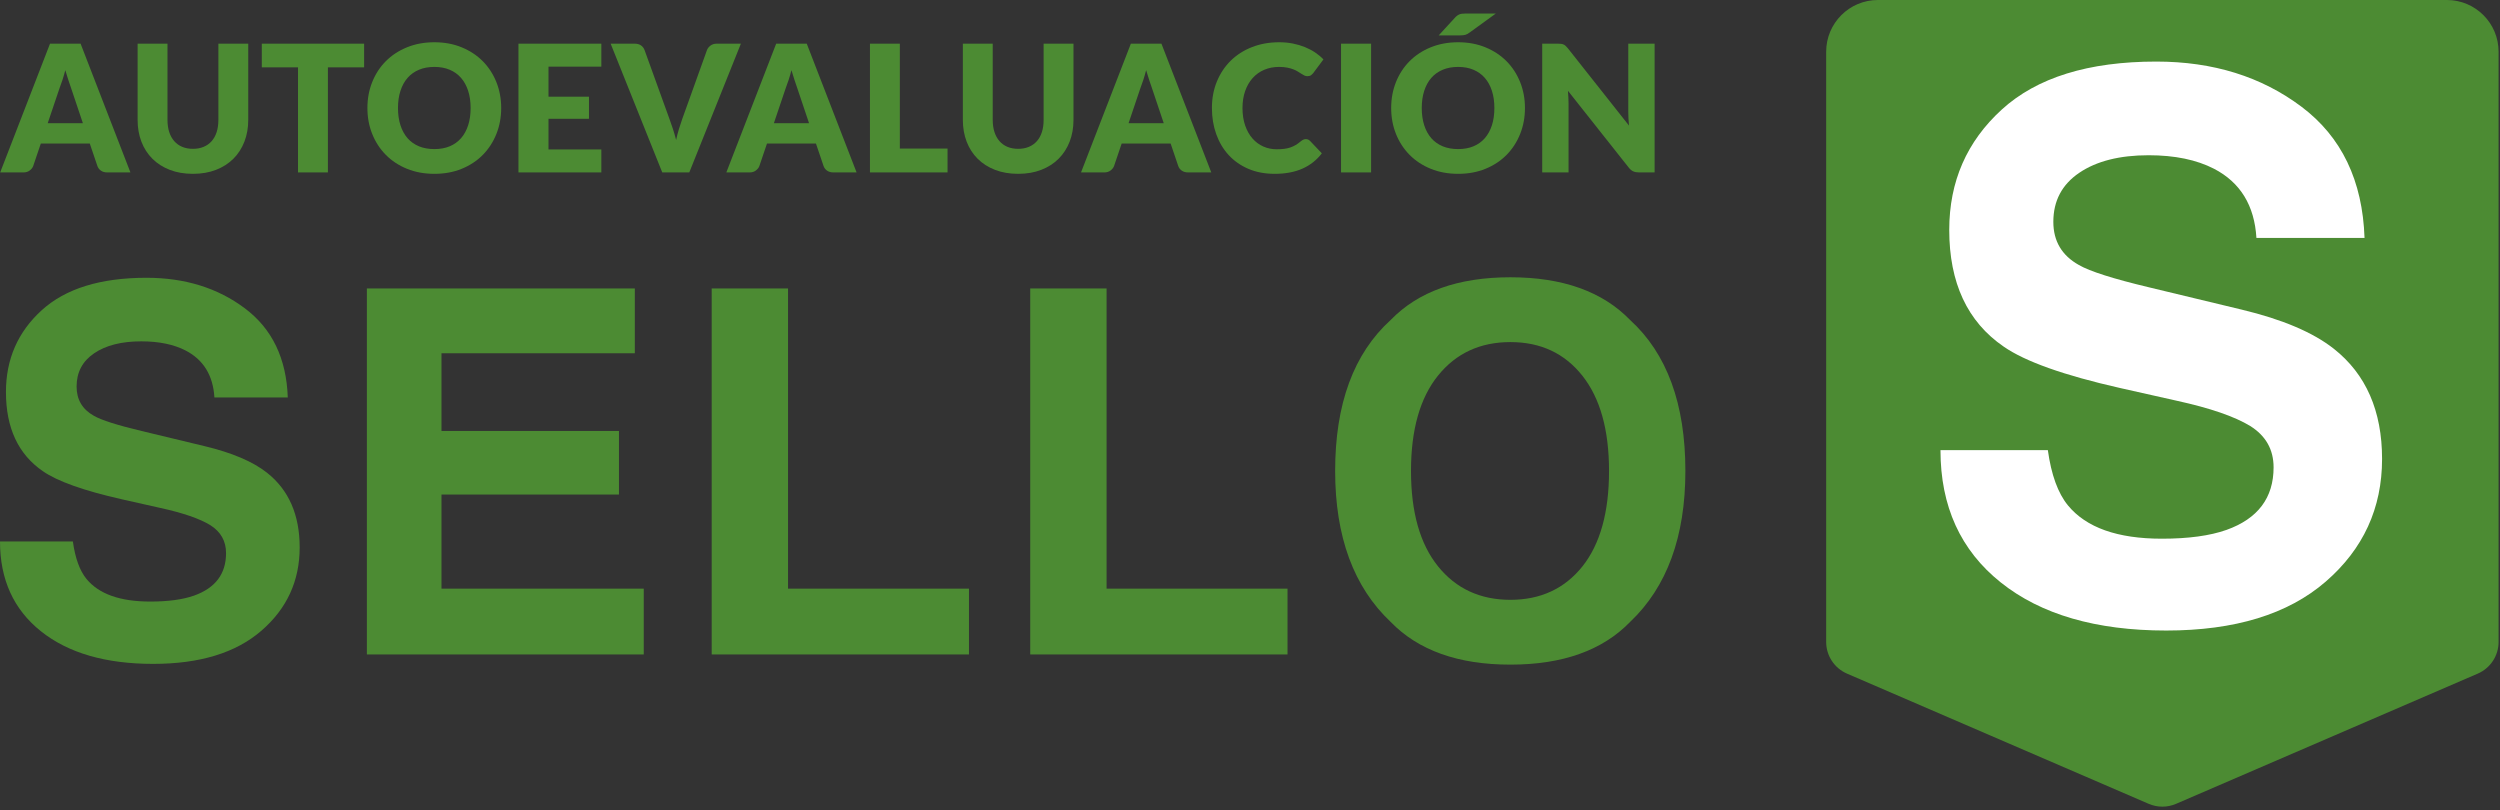
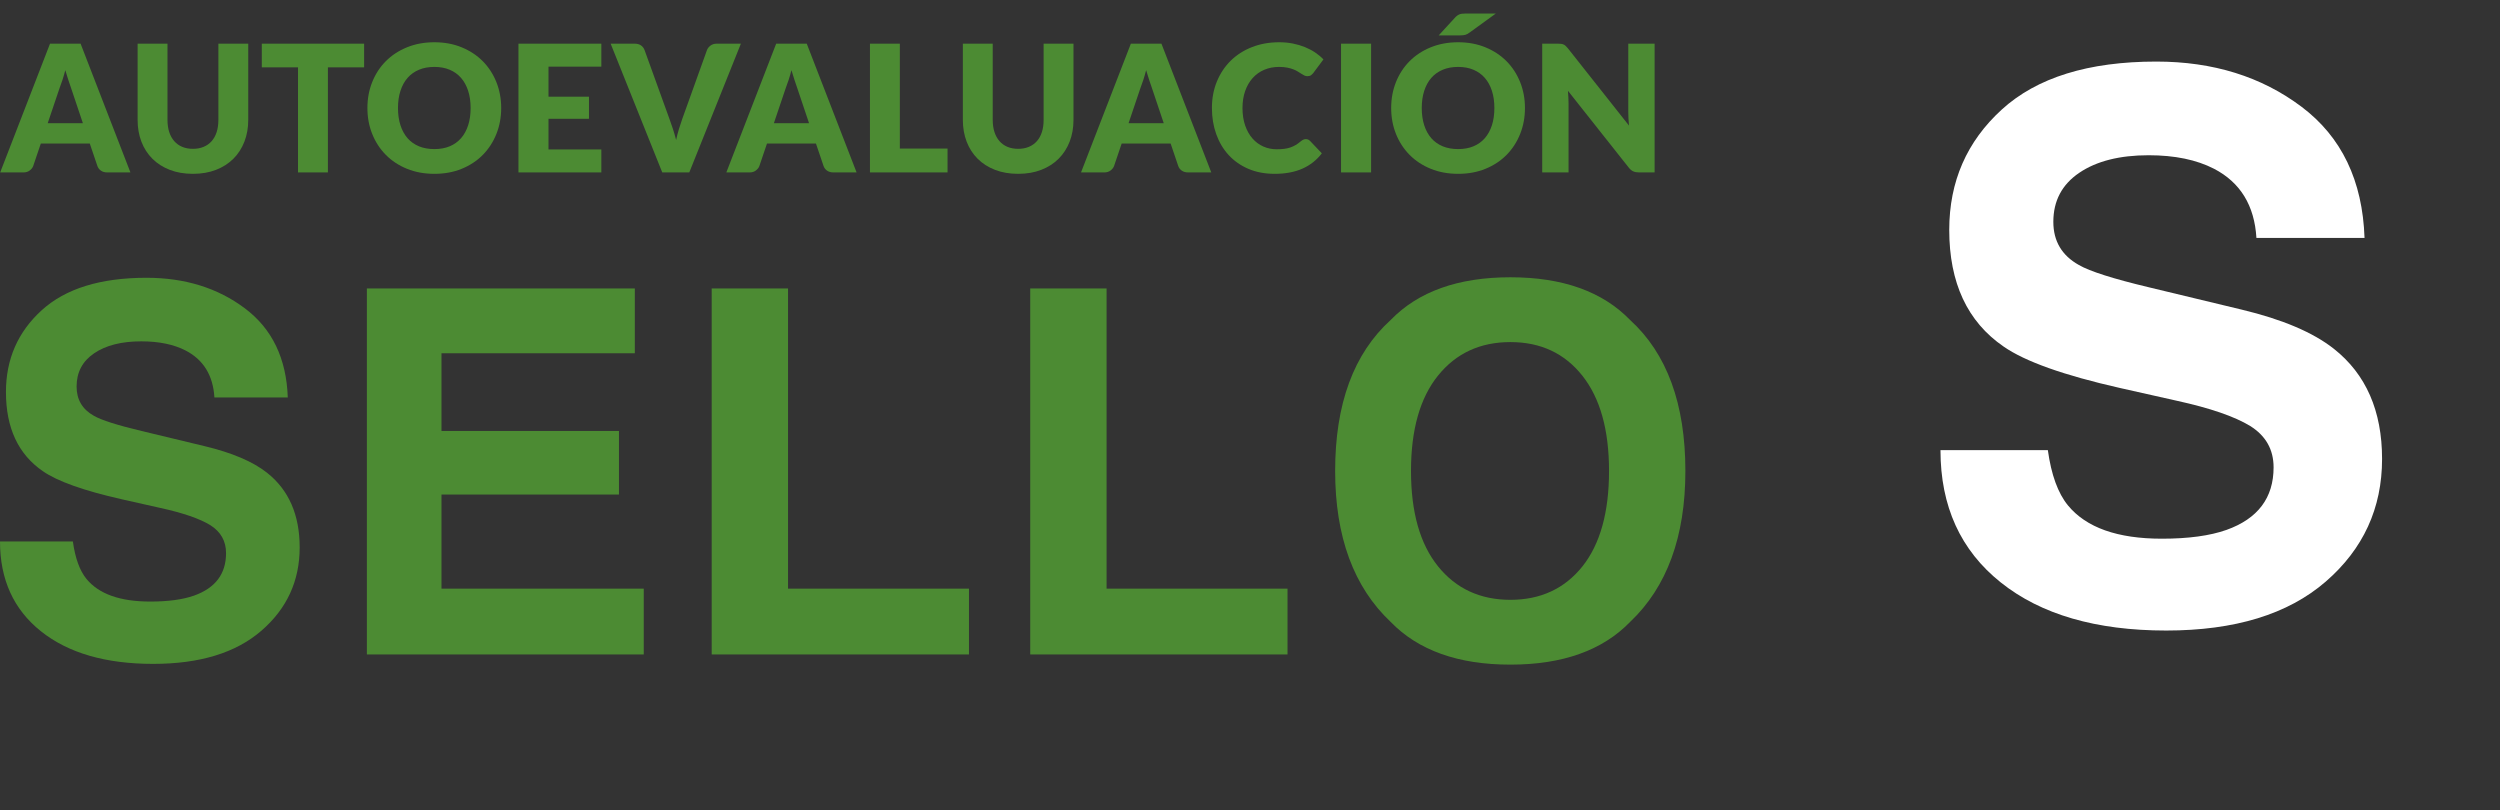
<svg xmlns="http://www.w3.org/2000/svg" width="290px" height="94px" viewBox="0 0 290 94" version="1.1">
  <rect x="0" y="0" width="290" height="94" fill="#333333" stroke="none" />
  <title>Group 2 Copy</title>
  <g id="Page-1" stroke="none" stroke-width="1" fill="none" fill-rule="evenodd">
    <g id="Medium" transform="translate(-360, -88)">
      <g id="Group-2-Copy" transform="translate(360, 88)">
-         <path d="M217.836,0 L283.836,8.8817842e-16 C287.15,-8.55003309e-15 289.836,2.686 289.836,6 L289.836,74.467 C289.836,76.063 288.887,77.506 287.422,78.139 L252.422,93.245 C251.41,93.682 250.263,93.682 249.251,93.245 L214.251,78.139 C212.786,77.506 211.836,76.063 211.836,74.467 L211.836,6 C211.836,2.686 214.523,1.29399067e-15 217.836,8.8817842e-16 Z" id="Rectangle" fill="#4C8B33" />
        <path d="M17.424,69.781 C19.513,69.781 21.21,69.55 22.513,69.09 C24.986,68.206 26.222,66.565 26.222,64.164 C26.222,62.763 25.609,61.678 24.382,60.91 C23.155,60.161 21.229,59.498 18.603,58.922 L14.117,57.914 C9.709,56.916 6.661,55.831 4.974,54.659 C2.118,52.701 0.69,49.638 0.69,45.471 C0.69,41.669 2.07,38.511 4.83,35.995 C7.591,33.48 11.645,32.222 16.993,32.222 C21.459,32.222 25.269,33.408 28.422,35.779 C31.575,38.151 33.228,41.593 33.382,46.105 L24.871,46.105 C24.718,43.551 23.606,41.737 21.536,40.661 C20.156,39.951 18.44,39.596 16.389,39.596 C14.108,39.596 12.287,40.056 10.926,40.978 C9.565,41.9 8.885,43.186 8.885,44.838 C8.885,46.355 9.555,47.488 10.897,48.236 C11.76,48.736 13.6,49.321 16.418,49.993 L23.721,51.75 C26.922,52.518 29.337,53.546 30.966,54.832 C33.497,56.829 34.762,59.719 34.762,63.502 C34.762,67.381 33.281,70.602 30.32,73.165 C27.358,75.729 23.175,77.01 17.769,77.01 C12.249,77.01 7.907,75.748 4.744,73.223 C1.581,70.698 0,67.227 0,62.811 L8.453,62.811 C8.722,64.75 9.249,66.2 10.035,67.16 C11.472,68.907 13.935,69.781 17.424,69.781 Z" id="Path" fill="#4C8B33" fill-rule="nonzero" />
        <polygon id="Path" fill="#4C8B33" fill-rule="nonzero" points="71.799 57.367 51.212 57.367 51.212 68.283 74.674 68.283 74.674 75.916 42.558 75.916 42.558 33.461 73.639 33.461 73.639 40.978 51.212 40.978 51.212 49.993 71.799 49.993" />
        <polygon id="Path" fill="#4C8B33" fill-rule="nonzero" points="82.556 33.461 91.412 33.461 91.412 68.283 112.401 68.283 112.401 75.916 82.556 75.916" />
        <polygon id="Path" fill="#4C8B33" fill-rule="nonzero" points="119.507 33.461 128.363 33.461 128.363 68.283 149.352 68.283 149.352 75.916 119.507 75.916" />
        <path d="M175.205,77.097 C169.147,77.097 164.518,75.445 161.317,72.143 C157.023,68.091 154.877,62.254 154.877,54.631 C154.877,46.854 157.023,41.016 161.317,37.119 C164.518,33.816 169.147,32.164 175.205,32.164 C181.262,32.164 185.891,33.816 189.092,37.119 C193.367,41.016 195.504,46.854 195.504,54.631 C195.504,62.254 193.367,68.091 189.092,72.143 C185.891,75.445 181.262,77.097 175.205,77.097 Z M183.572,65.691 C185.623,63.099 186.648,59.412 186.648,54.631 C186.648,49.869 185.618,46.187 183.557,43.585 C181.497,40.983 178.712,39.682 175.205,39.682 C171.697,39.682 168.898,40.978 166.809,43.57 C164.719,46.163 163.675,49.849 163.675,54.631 C163.675,59.412 164.719,63.099 166.809,65.691 C168.898,68.283 171.697,69.579 175.205,69.579 C178.712,69.579 181.501,68.283 183.572,65.691 Z" id="Shape" fill="#4C8B33" fill-rule="nonzero" />
        <path d="M250.771,62.489 C253.85,62.489 256.349,62.149 258.27,61.47 C261.914,60.169 263.736,57.749 263.736,54.212 C263.736,52.147 262.832,50.548 261.024,49.416 C259.217,48.313 256.378,47.336 252.508,46.487 L245.898,45.002 C239.402,43.531 234.91,41.932 232.425,40.206 C228.216,37.32 226.112,32.806 226.112,26.666 C226.112,21.064 228.145,16.409 232.213,12.702 C236.28,8.996 242.255,7.142 250.135,7.142 C256.717,7.142 262.331,8.889 266.977,12.384 C271.624,15.878 274.06,20.951 274.286,27.6 L261.745,27.6 C261.519,23.837 259.88,21.163 256.83,19.578 C254.796,18.531 252.268,18.008 249.246,18.008 C245.884,18.008 243.201,18.687 241.195,20.045 C239.19,21.403 238.187,23.299 238.187,25.733 C238.187,27.968 239.176,29.637 241.153,30.741 C242.424,31.477 245.136,32.34 249.288,33.33 L260.05,35.919 C264.767,37.051 268.326,38.565 270.727,40.46 C274.455,43.403 276.32,47.662 276.32,53.236 C276.32,58.952 274.138,63.698 269.774,67.476 C265.41,71.253 259.245,73.142 251.279,73.142 C243.144,73.142 236.746,71.282 232.086,67.561 C227.425,63.84 225.095,58.725 225.095,52.217 L237.551,52.217 C237.947,55.075 238.724,57.212 239.882,58.626 C242,61.201 245.63,62.489 250.771,62.489 Z" id="Path" fill="#FFFFFF" fill-rule="nonzero" />
        <g id="Autoevaluación" transform="translate(0.021, 1.571)" fill="#4C8B33" fill-rule="nonzero">
          <path d="M15.108,18.43 L12.423,18.43 C12.122,18.43 11.875,18.359 11.68,18.219 C11.485,18.079 11.35,17.9 11.275,17.681 L10.393,15.078 L4.715,15.078 L3.833,17.681 C3.765,17.873 3.632,18.045 3.434,18.199 C3.236,18.353 2.993,18.43 2.706,18.43 L0,18.43 L5.781,3.495 L9.328,3.495 L15.108,18.43 Z M5.514,12.72 L9.594,12.72 L8.22,8.63 C8.132,8.371 8.027,8.065 7.908,7.713 C7.788,7.361 7.67,6.98 7.554,6.57 C7.445,6.987 7.332,7.373 7.216,7.729 C7.1,8.084 6.99,8.391 6.888,8.651 L5.514,12.72 Z" id="Shape" />
          <path d="M22.359,15.693 C22.823,15.693 23.238,15.616 23.604,15.462 C23.97,15.308 24.279,15.088 24.532,14.801 C24.785,14.514 24.978,14.164 25.111,13.75 C25.244,13.337 25.311,12.867 25.311,12.341 L25.311,3.495 L28.775,3.495 L28.775,12.341 C28.775,13.257 28.627,14.097 28.329,14.863 C28.032,15.628 27.607,16.287 27.053,16.841 C26.5,17.394 25.827,17.825 25.034,18.132 C24.241,18.44 23.349,18.593 22.359,18.593 C21.361,18.593 20.466,18.44 19.673,18.132 C18.881,17.825 18.207,17.394 17.654,16.841 C17.1,16.287 16.677,15.628 16.383,14.863 C16.089,14.097 15.942,13.257 15.942,12.341 L15.942,3.495 L19.407,3.495 L19.407,12.331 C19.407,12.857 19.473,13.327 19.607,13.74 C19.74,14.154 19.933,14.505 20.186,14.796 C20.439,15.086 20.748,15.308 21.113,15.462 C21.479,15.616 21.894,15.693 22.359,15.693 Z" id="Path" />
          <polygon id="Path" points="42.216 3.495 42.216 6.242 38.014 6.242 38.014 18.43 34.549 18.43 34.549 6.242 30.347 6.242 30.347 3.495" />
          <path d="M58.117,10.957 C58.117,12.037 57.931,13.041 57.559,13.971 C57.186,14.9 56.662,15.708 55.986,16.395 C55.309,17.082 54.494,17.62 53.541,18.009 C52.588,18.399 51.53,18.593 50.368,18.593 C49.207,18.593 48.148,18.399 47.191,18.009 C46.234,17.62 45.416,17.082 44.736,16.395 C44.056,15.708 43.53,14.9 43.158,13.971 C42.785,13.041 42.599,12.037 42.599,10.957 C42.599,9.878 42.785,8.873 43.158,7.944 C43.53,7.014 44.056,6.208 44.736,5.525 C45.416,4.841 46.234,4.305 47.191,3.916 C48.148,3.526 49.207,3.331 50.368,3.331 C51.53,3.331 52.588,3.528 53.541,3.921 C54.494,4.314 55.309,4.852 55.986,5.535 C56.662,6.218 57.186,7.025 57.559,7.954 C57.931,8.883 58.117,9.884 58.117,10.957 Z M54.571,10.957 C54.571,10.219 54.475,9.555 54.284,8.964 C54.093,8.373 53.818,7.872 53.459,7.462 C53.1,7.052 52.661,6.738 52.142,6.519 C51.622,6.3 51.031,6.191 50.368,6.191 C49.699,6.191 49.103,6.3 48.58,6.519 C48.057,6.738 47.616,7.052 47.258,7.462 C46.899,7.872 46.624,8.373 46.432,8.964 C46.241,9.555 46.145,10.219 46.145,10.957 C46.145,11.702 46.241,12.37 46.432,12.961 C46.624,13.552 46.899,14.053 47.258,14.463 C47.616,14.873 48.057,15.185 48.58,15.401 C49.103,15.616 49.699,15.723 50.368,15.723 C51.031,15.723 51.622,15.616 52.142,15.401 C52.661,15.185 53.1,14.873 53.459,14.463 C53.818,14.053 54.093,13.552 54.284,12.961 C54.475,12.37 54.571,11.702 54.571,10.957 Z" id="Shape" />
          <polygon id="Path" points="69.734 3.495 69.734 6.16 63.605 6.16 63.605 9.645 68.299 9.645 68.299 12.208 63.605 12.208 63.605 15.764 69.734 15.764 69.734 18.43 60.12 18.43 60.12 3.495" />
          <path d="M70.814,3.495 L73.602,3.495 C73.903,3.495 74.148,3.564 74.34,3.7 C74.531,3.837 74.668,4.018 74.75,4.244 L77.64,12.239 C77.77,12.587 77.902,12.966 78.035,13.376 C78.168,13.786 78.293,14.217 78.409,14.668 C78.505,14.217 78.616,13.786 78.742,13.376 C78.869,12.966 78.993,12.587 79.116,12.239 L81.986,4.244 C82.055,4.052 82.188,3.88 82.386,3.726 C82.584,3.572 82.827,3.495 83.114,3.495 L85.922,3.495 L79.936,18.43 L76.8,18.43 L70.814,3.495 Z" id="Path" />
          <path d="M99.343,18.43 L96.657,18.43 C96.357,18.43 96.109,18.359 95.914,18.219 C95.72,18.079 95.585,17.9 95.51,17.681 L94.628,15.078 L88.95,15.078 L88.068,17.681 C88,17.873 87.866,18.045 87.668,18.199 C87.47,18.353 87.228,18.43 86.941,18.43 L84.234,18.43 L90.016,3.495 L93.562,3.495 L99.343,18.43 Z M89.749,12.72 L93.829,12.72 L92.455,8.63 C92.366,8.371 92.262,8.065 92.142,7.713 C92.023,7.361 91.905,6.98 91.789,6.57 C91.679,6.987 91.567,7.373 91.451,7.729 C91.334,8.084 91.225,8.391 91.123,8.651 L89.749,12.72 Z" id="Shape" />
          <polygon id="Path" points="104.359 15.662 109.894 15.662 109.894 18.43 100.894 18.43 100.894 3.495 104.359 3.495" />
          <path d="M118.087,15.693 C118.552,15.693 118.967,15.616 119.332,15.462 C119.698,15.308 120.007,15.088 120.26,14.801 C120.513,14.514 120.706,14.164 120.839,13.75 C120.972,13.337 121.039,12.867 121.039,12.341 L121.039,3.495 L124.503,3.495 L124.503,12.341 C124.503,13.257 124.355,14.097 124.057,14.863 C123.76,15.628 123.335,16.287 122.781,16.841 C122.228,17.394 121.555,17.825 120.762,18.132 C119.969,18.44 119.078,18.593 118.087,18.593 C117.089,18.593 116.194,18.44 115.401,18.132 C114.609,17.825 113.936,17.394 113.382,16.841 C112.829,16.287 112.405,15.628 112.111,14.863 C111.817,14.097 111.67,13.257 111.67,12.341 L111.67,3.495 L115.135,3.495 L115.135,12.331 C115.135,12.857 115.201,13.327 115.335,13.74 C115.468,14.154 115.661,14.505 115.914,14.796 C116.167,15.086 116.476,15.308 116.841,15.462 C117.207,15.616 117.622,15.693 118.087,15.693 Z" id="Path" />
          <path d="M140.487,18.43 L137.801,18.43 C137.5,18.43 137.253,18.359 137.058,18.219 C136.863,18.079 136.728,17.9 136.653,17.681 L135.772,15.078 L130.093,15.078 L129.212,17.681 C129.143,17.873 129.01,18.045 128.812,18.199 C128.614,18.353 128.371,18.43 128.084,18.43 L125.378,18.43 L131.159,3.495 L134.706,3.495 L140.487,18.43 Z M130.893,12.72 L134.972,12.72 L133.599,8.63 C133.51,8.371 133.405,8.065 133.286,7.713 C133.166,7.361 133.048,6.98 132.932,6.57 C132.823,6.987 132.71,7.373 132.594,7.729 C132.478,8.084 132.369,8.391 132.266,8.651 L130.893,12.72 Z" id="Shape" />
          <path d="M151.457,14.565 C151.539,14.565 151.621,14.581 151.703,14.611 C151.785,14.642 151.864,14.695 151.939,14.77 L153.313,16.215 C152.711,17.001 151.958,17.594 151.053,17.994 C150.147,18.394 149.076,18.593 147.839,18.593 C146.705,18.593 145.688,18.4 144.79,18.014 C143.891,17.628 143.129,17.095 142.504,16.415 C141.879,15.735 141.399,14.929 141.064,13.996 C140.729,13.064 140.562,12.051 140.562,10.957 C140.562,9.843 140.753,8.82 141.136,7.887 C141.518,6.955 142.053,6.15 142.74,5.473 C143.427,4.797 144.248,4.271 145.205,3.895 C146.162,3.519 147.217,3.331 148.372,3.331 C148.933,3.331 149.46,3.381 149.956,3.48 C150.451,3.579 150.914,3.716 151.345,3.89 C151.775,4.064 152.172,4.273 152.534,4.515 C152.896,4.758 153.217,5.026 153.497,5.32 L152.329,6.888 C152.254,6.984 152.165,7.071 152.062,7.149 C151.96,7.228 151.816,7.267 151.632,7.267 C151.509,7.267 151.393,7.24 151.283,7.185 C151.174,7.131 151.058,7.064 150.935,6.985 C150.812,6.907 150.677,6.821 150.53,6.729 C150.383,6.637 150.209,6.551 150.007,6.473 C149.805,6.394 149.57,6.328 149.3,6.273 C149.03,6.218 148.714,6.191 148.352,6.191 C147.723,6.191 147.149,6.302 146.63,6.524 C146.11,6.746 145.664,7.064 145.292,7.477 C144.92,7.891 144.629,8.391 144.421,8.979 C144.212,9.567 144.108,10.226 144.108,10.957 C144.108,11.723 144.212,12.402 144.421,12.997 C144.629,13.591 144.913,14.092 145.272,14.499 C145.63,14.905 146.049,15.214 146.527,15.426 C147.006,15.638 147.518,15.744 148.065,15.744 C148.379,15.744 148.666,15.729 148.926,15.698 C149.185,15.667 149.426,15.614 149.648,15.539 C149.87,15.464 150.082,15.366 150.284,15.247 C150.485,15.127 150.689,14.979 150.894,14.801 C150.976,14.733 151.065,14.676 151.16,14.632 C151.256,14.587 151.355,14.565 151.457,14.565 Z" id="Path" />
          <polygon id="Path" points="159.025 18.43 155.54 18.43 155.54 3.495 159.025 3.495" />
          <path d="M176.874,10.957 C176.874,12.037 176.688,13.041 176.315,13.971 C175.943,14.9 175.418,15.708 174.742,16.395 C174.065,17.082 173.251,17.62 172.297,18.009 C171.344,18.399 170.287,18.593 169.125,18.593 C167.963,18.593 166.904,18.399 165.947,18.009 C164.991,17.62 164.173,17.082 163.493,16.395 C162.813,15.708 162.287,14.9 161.914,13.971 C161.542,13.041 161.356,12.037 161.356,10.957 C161.356,9.878 161.542,8.873 161.914,7.944 C162.287,7.014 162.813,6.208 163.493,5.525 C164.173,4.841 164.991,4.305 165.947,3.916 C166.904,3.526 167.963,3.331 169.125,3.331 C170.287,3.331 171.344,3.528 172.297,3.921 C173.251,4.314 174.065,4.852 174.742,5.535 C175.418,6.218 175.943,7.025 176.315,7.954 C176.688,8.883 176.874,9.884 176.874,10.957 Z M173.327,10.957 C173.327,10.219 173.232,9.555 173.041,8.964 C172.849,8.373 172.574,7.872 172.215,7.462 C171.857,7.052 171.418,6.738 170.898,6.519 C170.379,6.3 169.788,6.191 169.125,6.191 C168.455,6.191 167.859,6.3 167.336,6.519 C166.814,6.738 166.373,7.052 166.014,7.462 C165.655,7.872 165.38,8.373 165.189,8.964 C164.998,9.555 164.902,10.219 164.902,10.957 C164.902,11.702 164.998,12.37 165.189,12.961 C165.38,13.552 165.655,14.053 166.014,14.463 C166.373,14.873 166.814,15.185 167.336,15.401 C167.859,15.616 168.455,15.723 169.125,15.723 C169.788,15.723 170.379,15.616 170.898,15.401 C171.418,15.185 171.857,14.873 172.215,14.463 C172.574,14.053 172.849,13.552 173.041,12.961 C173.232,12.37 173.327,11.702 173.327,10.957 Z M173.492,0 L170.468,2.193 C170.29,2.33 170.124,2.421 169.971,2.465 C169.817,2.51 169.624,2.532 169.392,2.532 L166.87,2.532 L168.725,0.512 C168.814,0.41 168.901,0.326 168.987,0.261 C169.072,0.196 169.163,0.143 169.258,0.102 C169.354,0.061 169.46,0.034 169.576,0.021 C169.692,0.007 169.829,0 169.986,0 L173.492,0 Z" id="Shape" />
          <path d="M180.701,3.495 C180.851,3.495 180.977,3.502 181.08,3.516 C181.182,3.529 181.275,3.555 181.357,3.593 C181.439,3.63 181.517,3.683 181.592,3.752 C181.668,3.82 181.753,3.912 181.849,4.028 L188.942,12.997 C188.914,12.71 188.894,12.432 188.88,12.162 C188.867,11.892 188.86,11.637 188.86,11.398 L188.86,3.495 L191.914,3.495 L191.914,18.43 L190.11,18.43 C189.844,18.43 189.618,18.389 189.434,18.306 C189.249,18.224 189.071,18.074 188.901,17.855 L181.859,8.959 C181.879,9.218 181.897,9.473 181.91,9.722 C181.924,9.972 181.931,10.206 181.931,10.424 L181.931,18.43 L178.876,18.43 L178.876,3.495 L180.701,3.495 Z" id="Path" />
        </g>
      </g>
    </g>
  </g>
</svg>